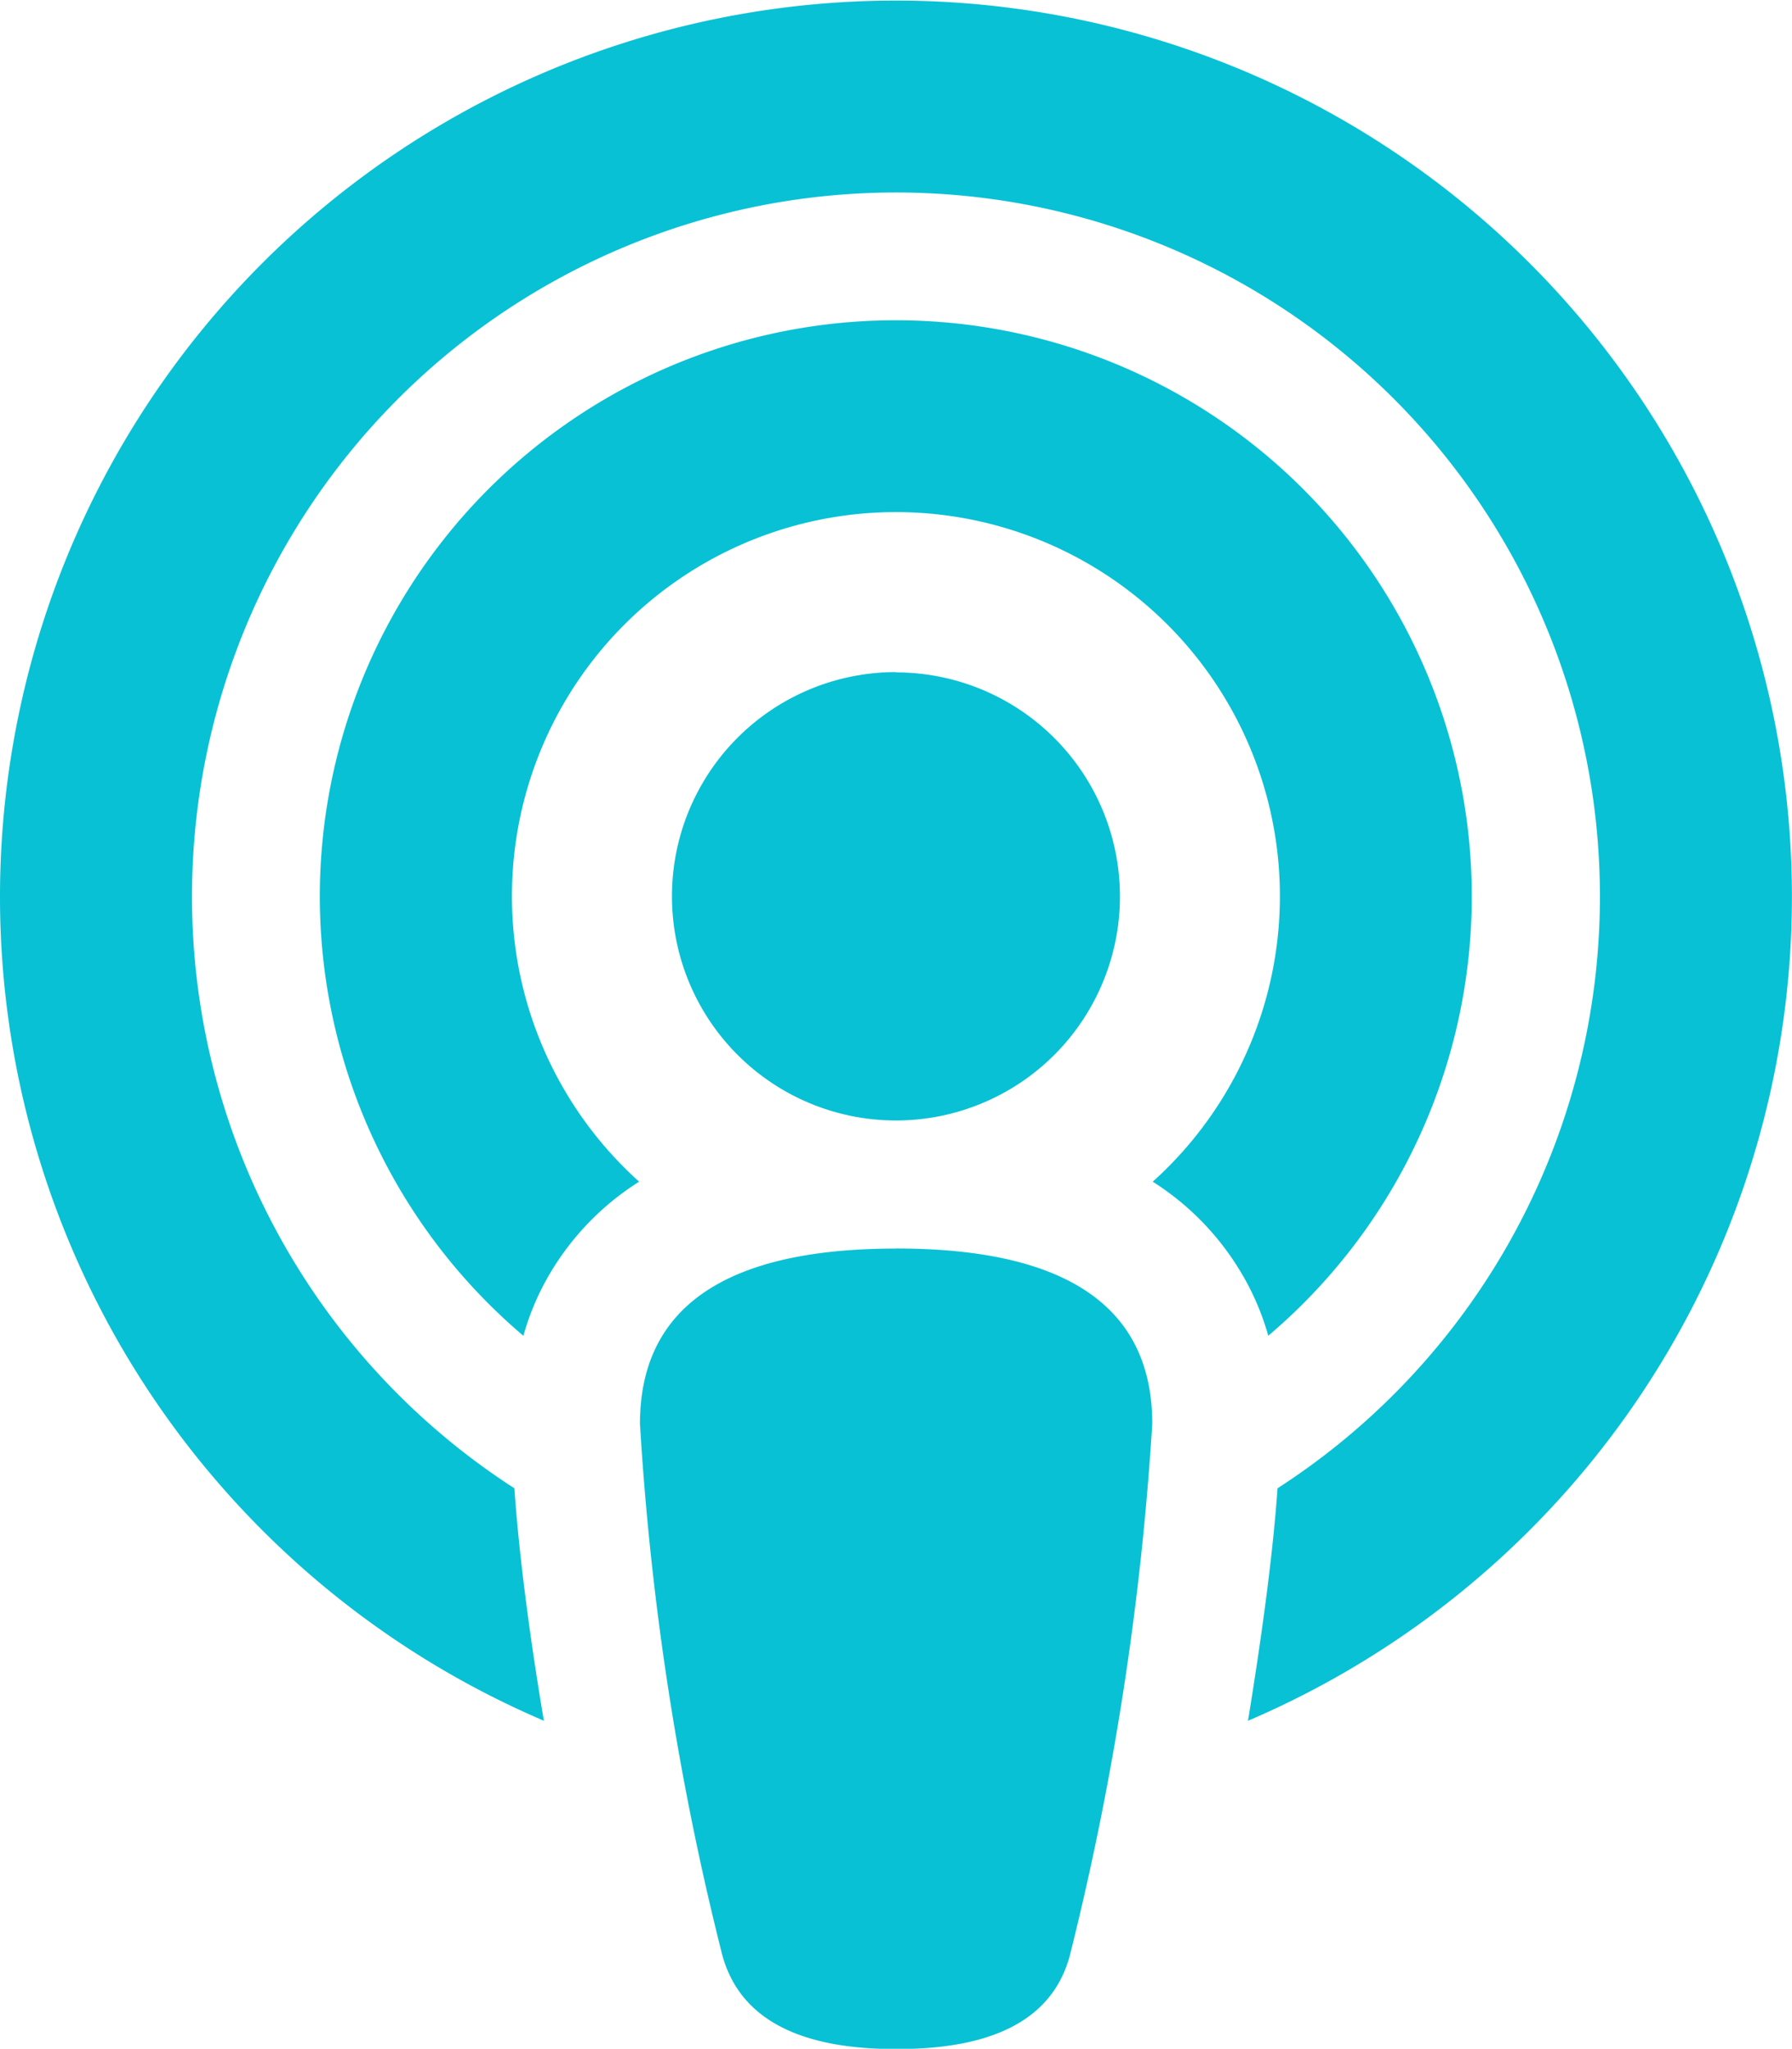
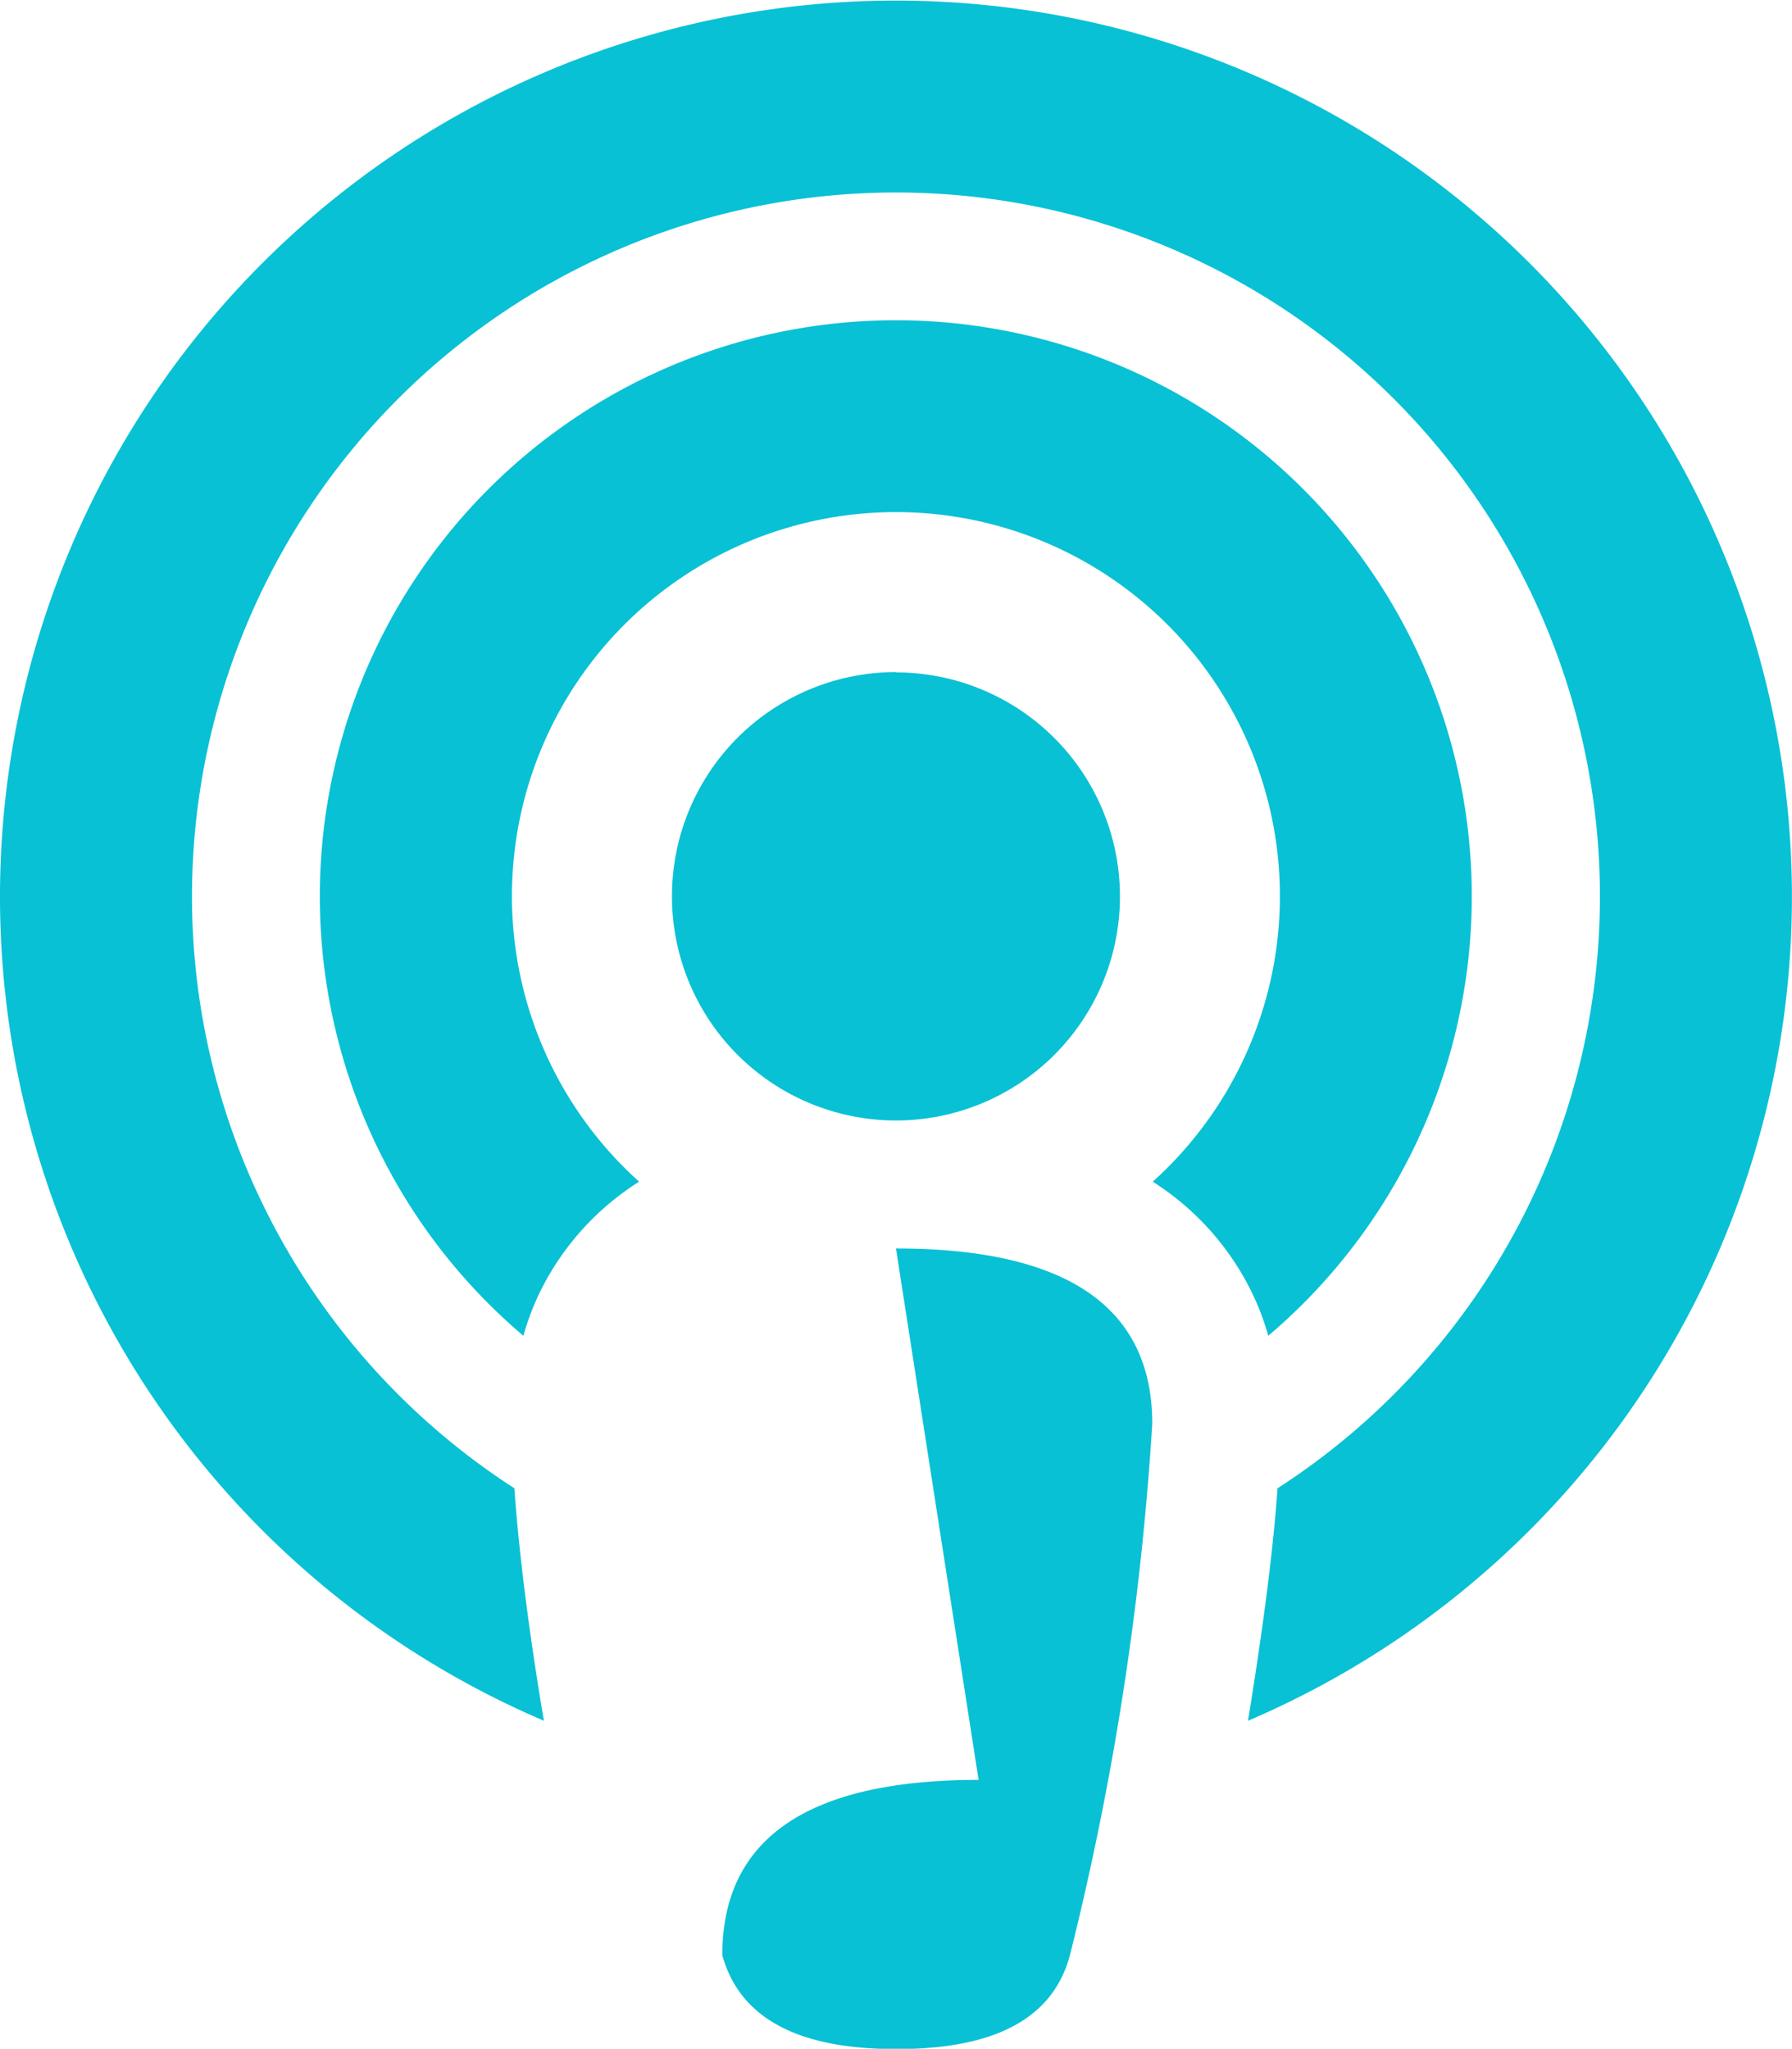
<svg xmlns="http://www.w3.org/2000/svg" width="23.073" height="26.374" viewBox="0 0 23.073 26.374">
-   <path id="podcast-solid" d="M16.449,19.159a9.064,9.064,0,1,0-9.826,0c.062.891.206,1.957.371,2.941l.01.052a11.536,11.536,0,1,1,9.064,0l.01-.057c.16-.989.309-2.05.371-2.936ZM16.331,17.2a3.326,3.326,0,0,0-.361-.834,3.507,3.507,0,0,0-1.128-1.154,4.944,4.944,0,1,0-6.613,0A3.507,3.507,0,0,0,7.1,16.362a3.326,3.326,0,0,0-.361.834,7.416,7.416,0,1,1,9.59,0Zm-4.795-1.128c1.694,0,3.3.443,3.3,2.256a37.7,37.7,0,0,1-1.061,6.845c-.263.979-1.262,1.205-2.235,1.205S9.569,26.147,9.3,25.169A36.922,36.922,0,0,1,8.24,18.329c0-1.808,1.6-2.256,3.3-2.256Zm0-7.416a2.884,2.884,0,1,1-2.884,2.884A2.884,2.884,0,0,1,11.536,8.652Z" fill="#08c1d5" />
+   <path id="podcast-solid" d="M16.449,19.159a9.064,9.064,0,1,0-9.826,0c.062.891.206,1.957.371,2.941l.01.052a11.536,11.536,0,1,1,9.064,0l.01-.057c.16-.989.309-2.05.371-2.936ZM16.331,17.2a3.326,3.326,0,0,0-.361-.834,3.507,3.507,0,0,0-1.128-1.154,4.944,4.944,0,1,0-6.613,0A3.507,3.507,0,0,0,7.1,16.362a3.326,3.326,0,0,0-.361.834,7.416,7.416,0,1,1,9.59,0Zm-4.795-1.128c1.694,0,3.3.443,3.3,2.256a37.7,37.7,0,0,1-1.061,6.845c-.263.979-1.262,1.205-2.235,1.205S9.569,26.147,9.3,25.169c0-1.808,1.6-2.256,3.3-2.256Zm0-7.416a2.884,2.884,0,1,1-2.884,2.884A2.884,2.884,0,0,1,11.536,8.652Z" fill="#08c1d5" />
</svg>